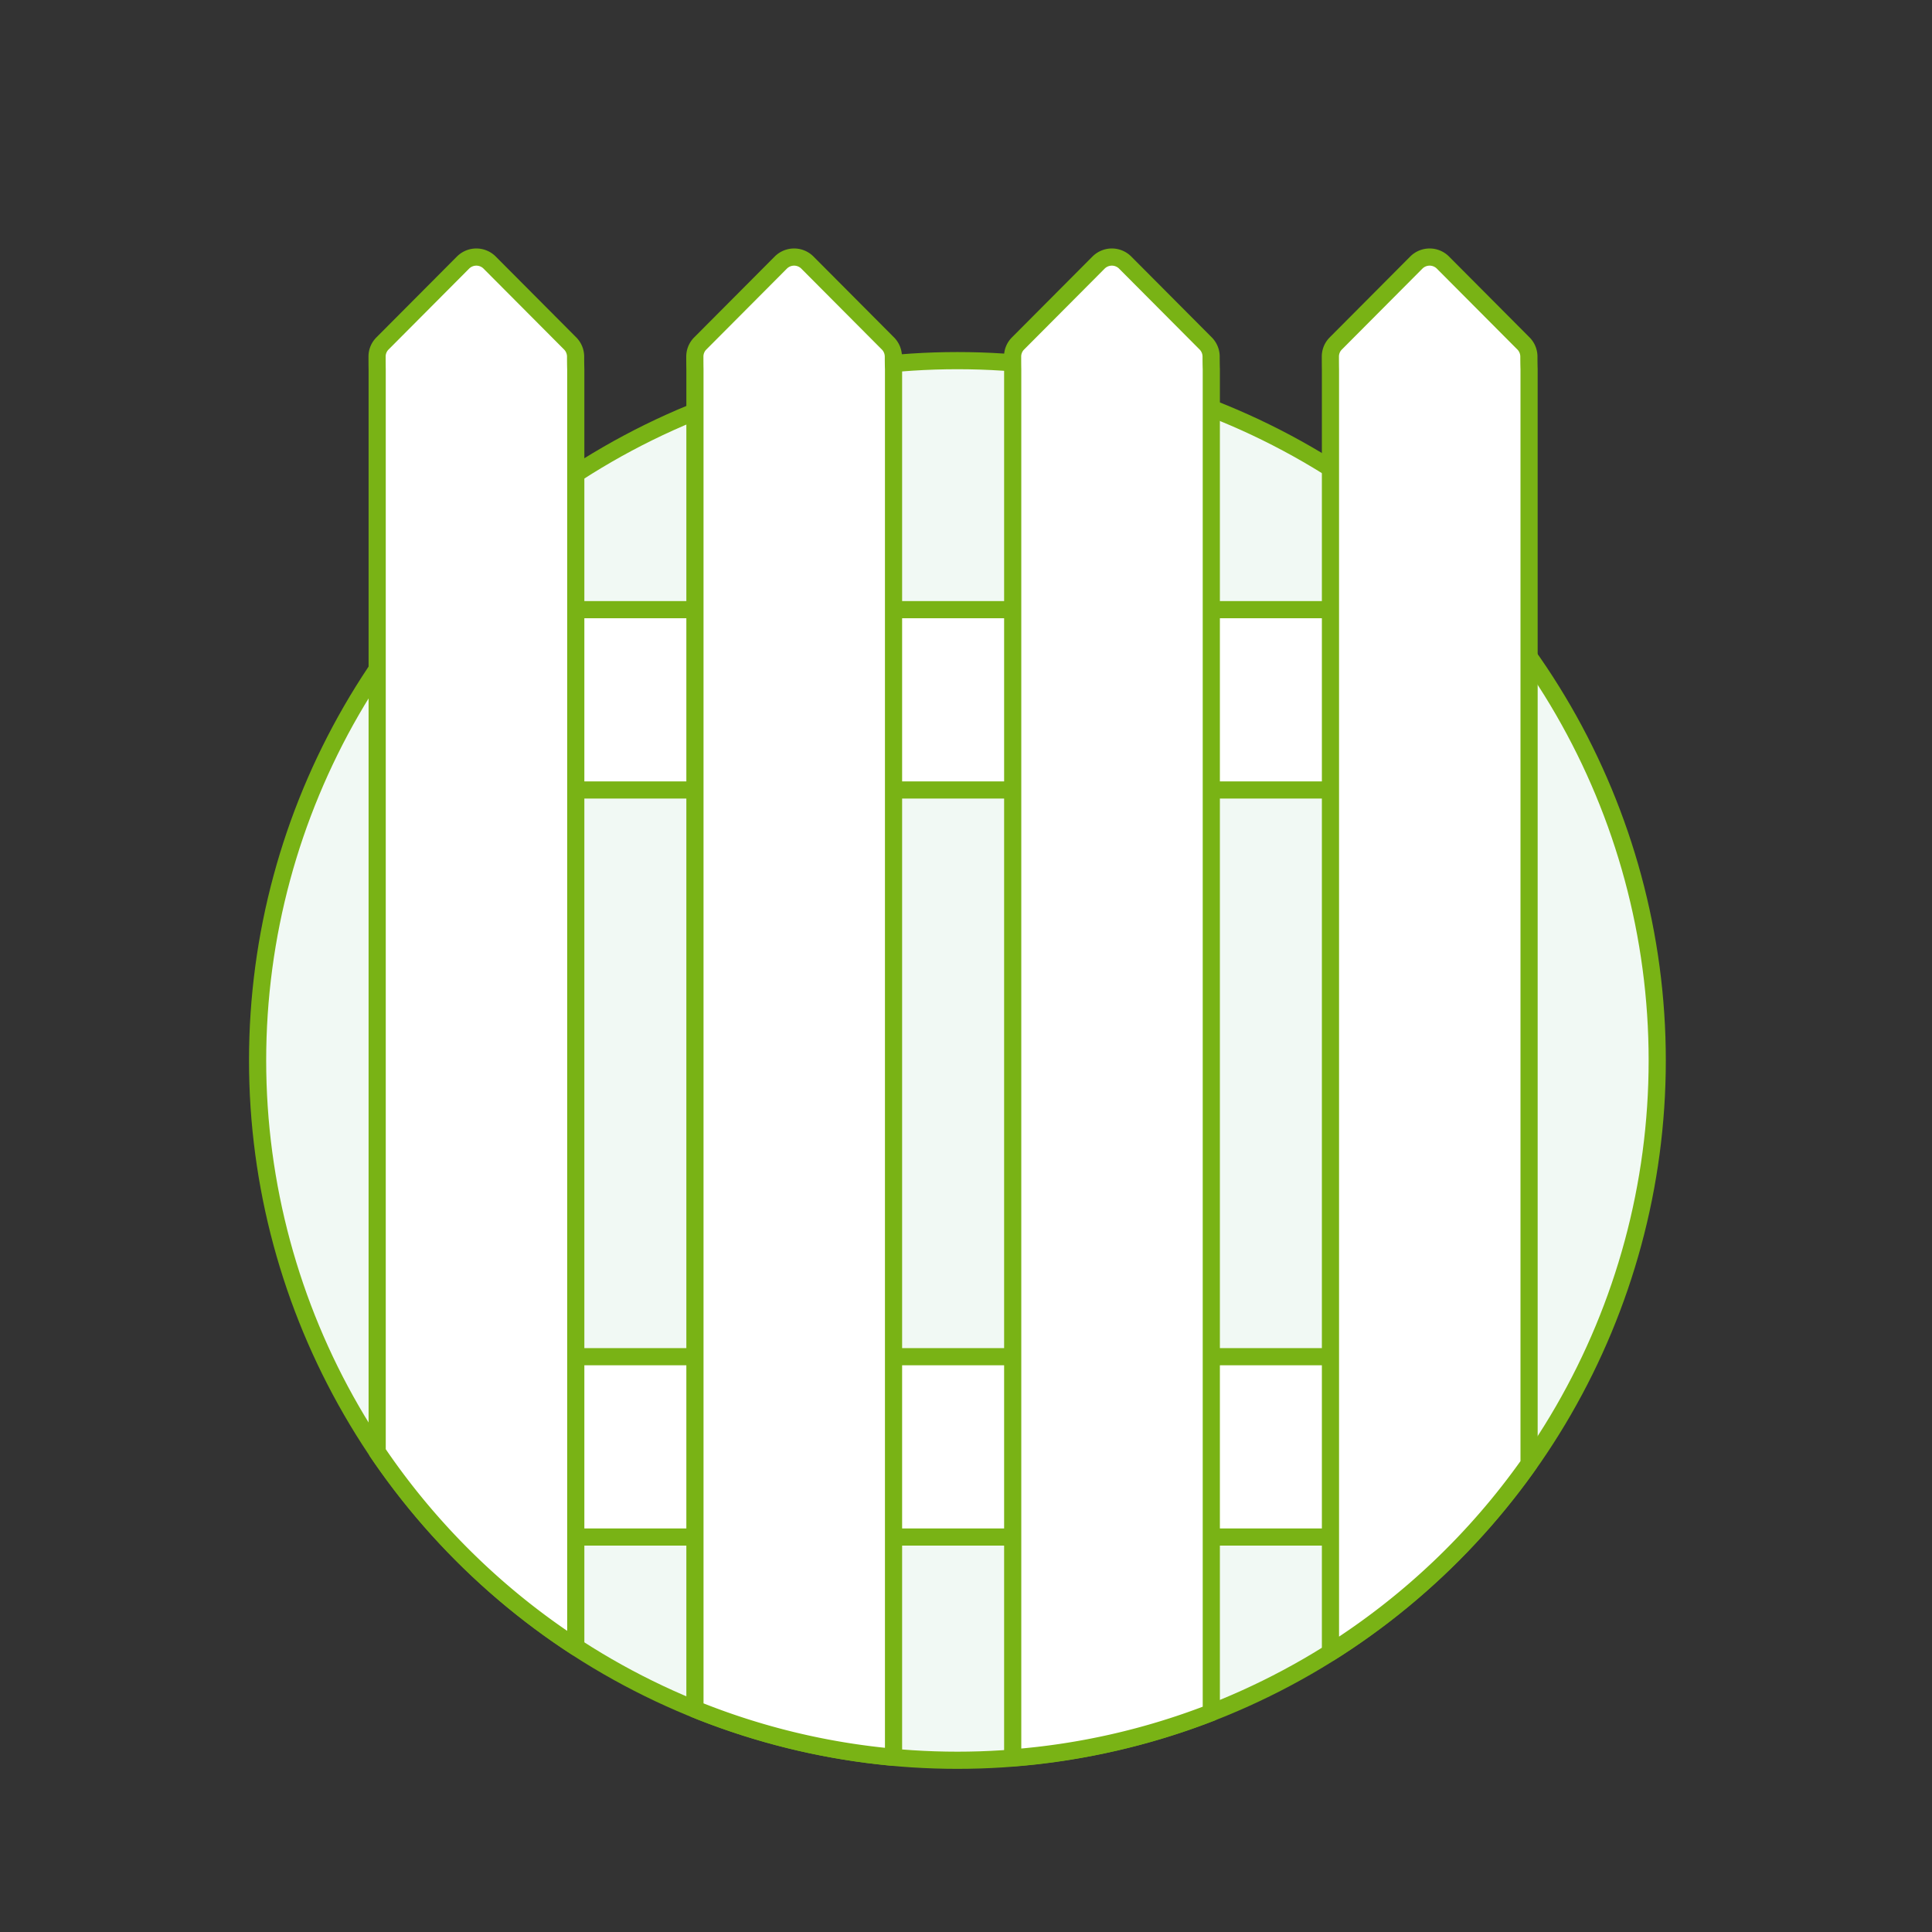
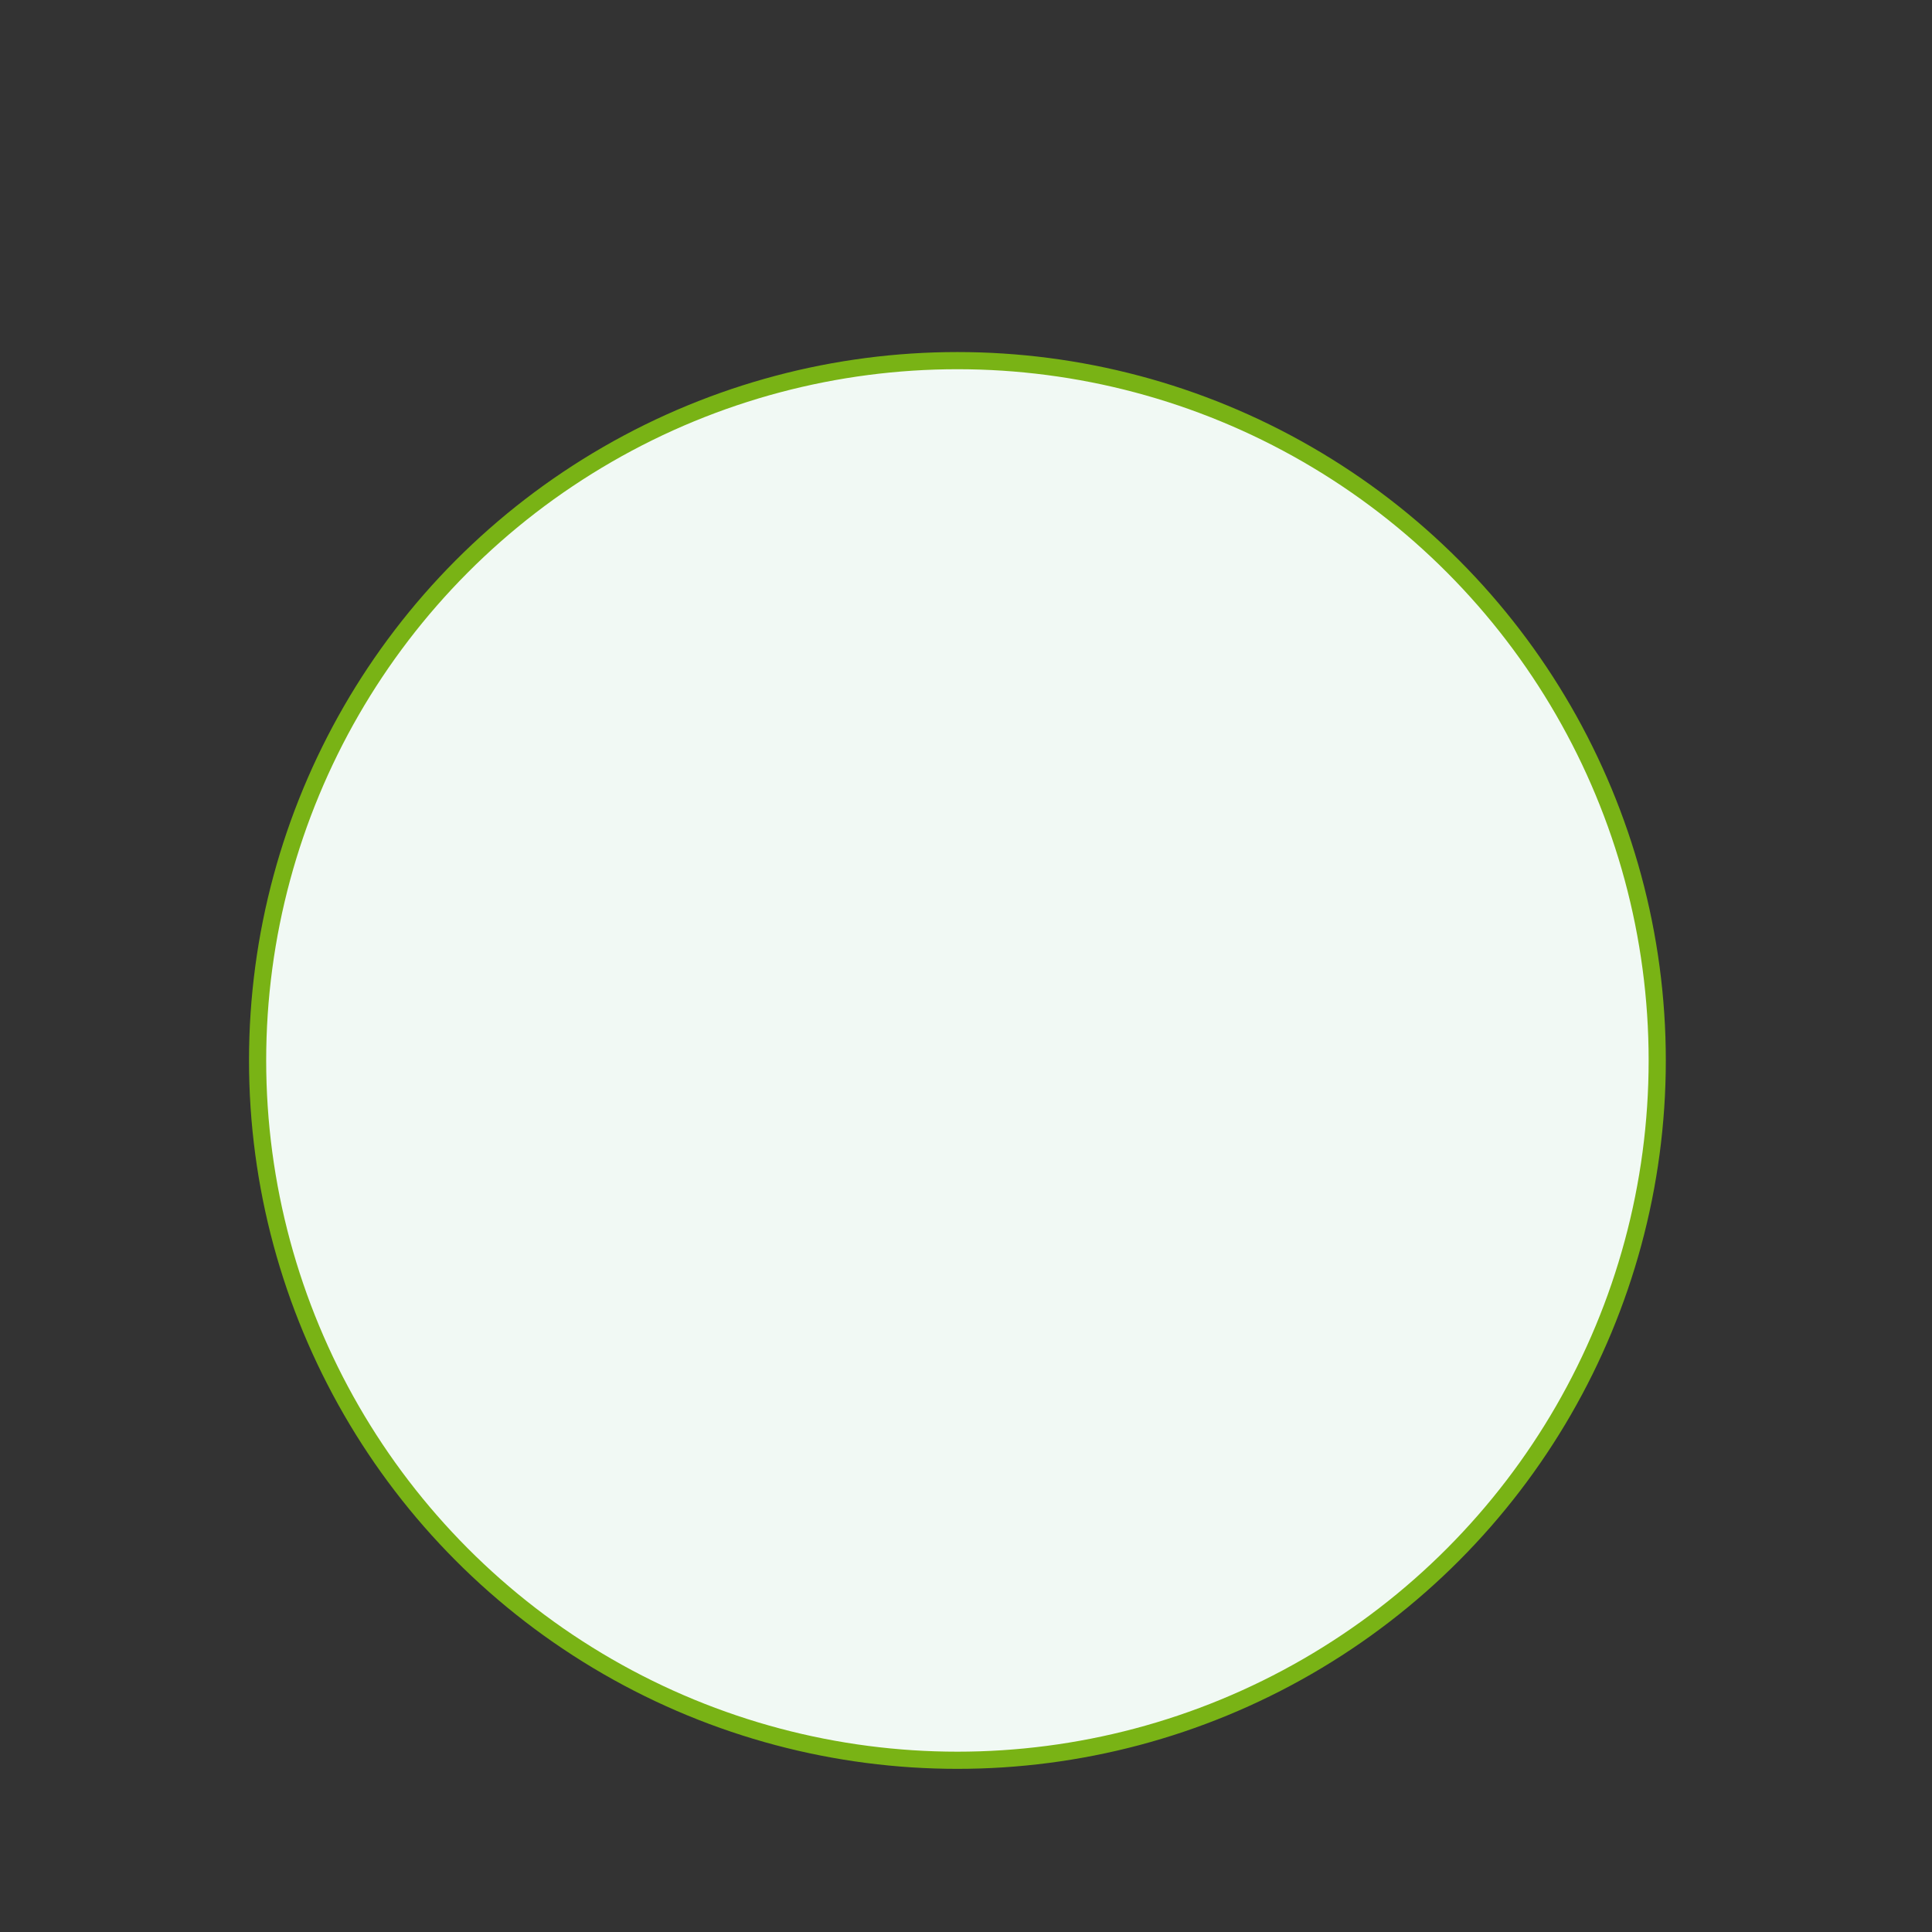
<svg xmlns="http://www.w3.org/2000/svg" id="gates-and-fencing" width="225" height="225" viewBox="0 0 225 225">
  <rect x="0" y="0" width="225" height="225" fill="#333333" stroke="none" />
  <defs>
    <style>
      .cls-1 {
        fill: #f1f9f4;
      }

      .cls-1, .cls-2 {
        stroke: #79b315;
        stroke-linecap: round;
        stroke-linejoin: round;
        stroke-width: 2px;
      }

      .cls-2 {
        fill: #fff;
      }

      .cls-2 {
        fill-rule: evenodd;
      }
    </style>
  </defs>
  <circle id="circle" class="cls-1" cx="111.5" cy="123.5" r="81.5" />
-   <path id="fencing_rear" data-name="fencing rear" class="cls-2" d="M521,1669H626v21H521v-21Zm0,87H626v21H521v-21Z" transform="translate(-463 -1598)" />
-   <path id="fence" class="cls-2" d="M617.945,1790.44V1640.97s-0.01-.3-0.01-1.48a2.151,2.151,0,0,1,.64-1.5l9.359-9.4a2.191,2.191,0,0,1,3.12,0l9.36,9.4a2.19,2.19,0,0,1,.64,1.53c0,1.03.021,1.45,0.021,1.45v127.51A81.864,81.864,0,0,1,617.945,1790.44Zm-37.006-149.47s-0.011-.3-0.011-1.48a2.151,2.151,0,0,1,.64-1.5l9.36-9.4a2.19,2.19,0,0,1,3.119,0l9.36,9.4a2.19,2.19,0,0,1,.64,1.53c0,1.03.021,1.45,0.021,1.45v156.48a81.227,81.227,0,0,1-23.129,5.27V1640.97Zm-37.007,0s-0.011-.3-0.011-1.48a2.151,2.151,0,0,1,.64-1.5l9.36-9.4a2.191,2.191,0,0,1,3.12,0l9.359,9.4a2.191,2.191,0,0,1,.641,1.53c0,1.03.02,1.45,0.02,1.45v161.68a81.065,81.065,0,0,1-23.129-5.6V1640.97Zm-37.007,126.11V1640.97s-0.011-.3-0.011-1.48a2.155,2.155,0,0,1,.64-1.5l9.36-9.4a2.191,2.191,0,0,1,3.12,0l9.359,9.4a2.186,2.186,0,0,1,.641,1.53c0,1.03.02,1.45,0.02,1.45V1789.8A81.987,81.987,0,0,1,506.925,1767.08Z" transform="translate(-463 -1598)" />
</svg>